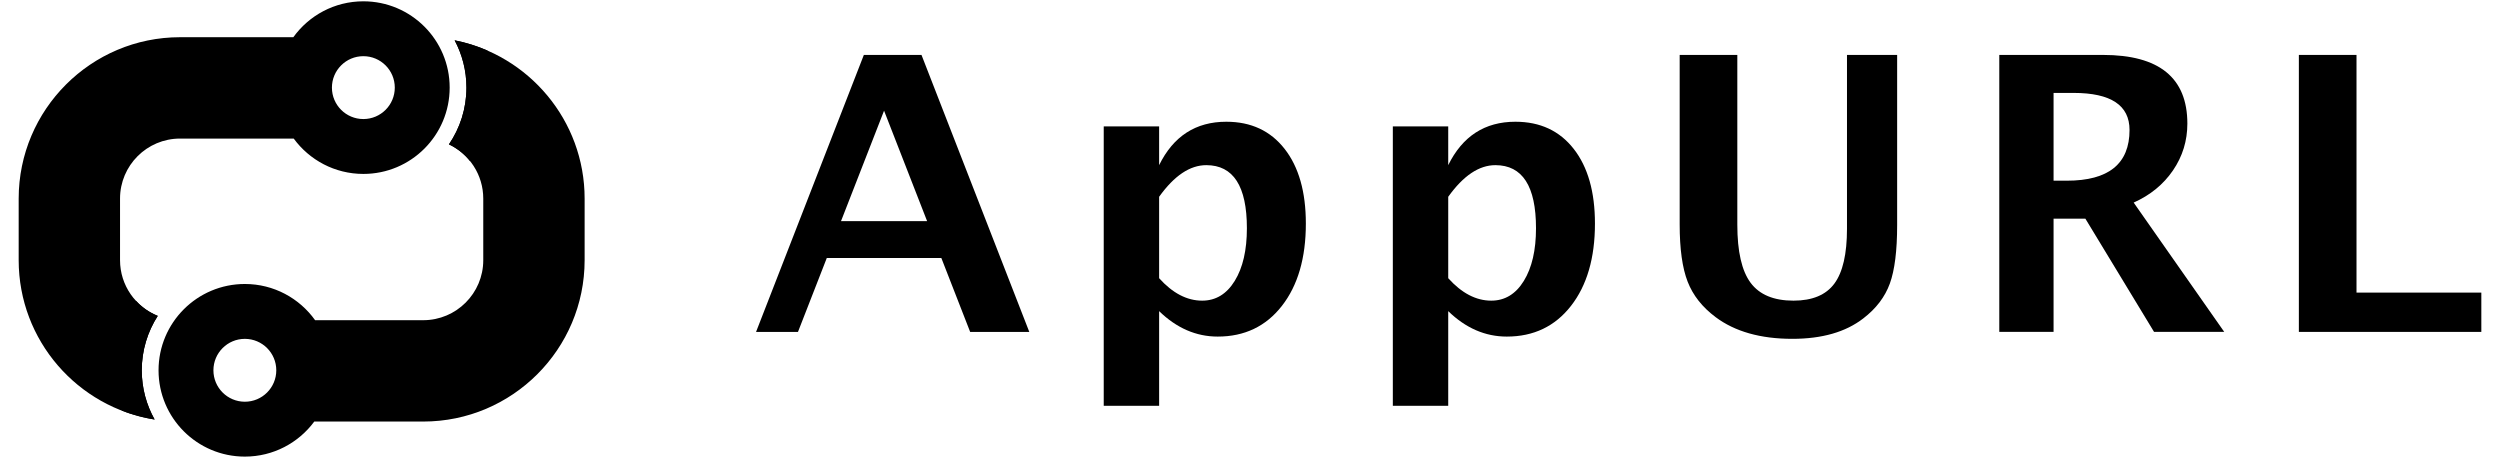
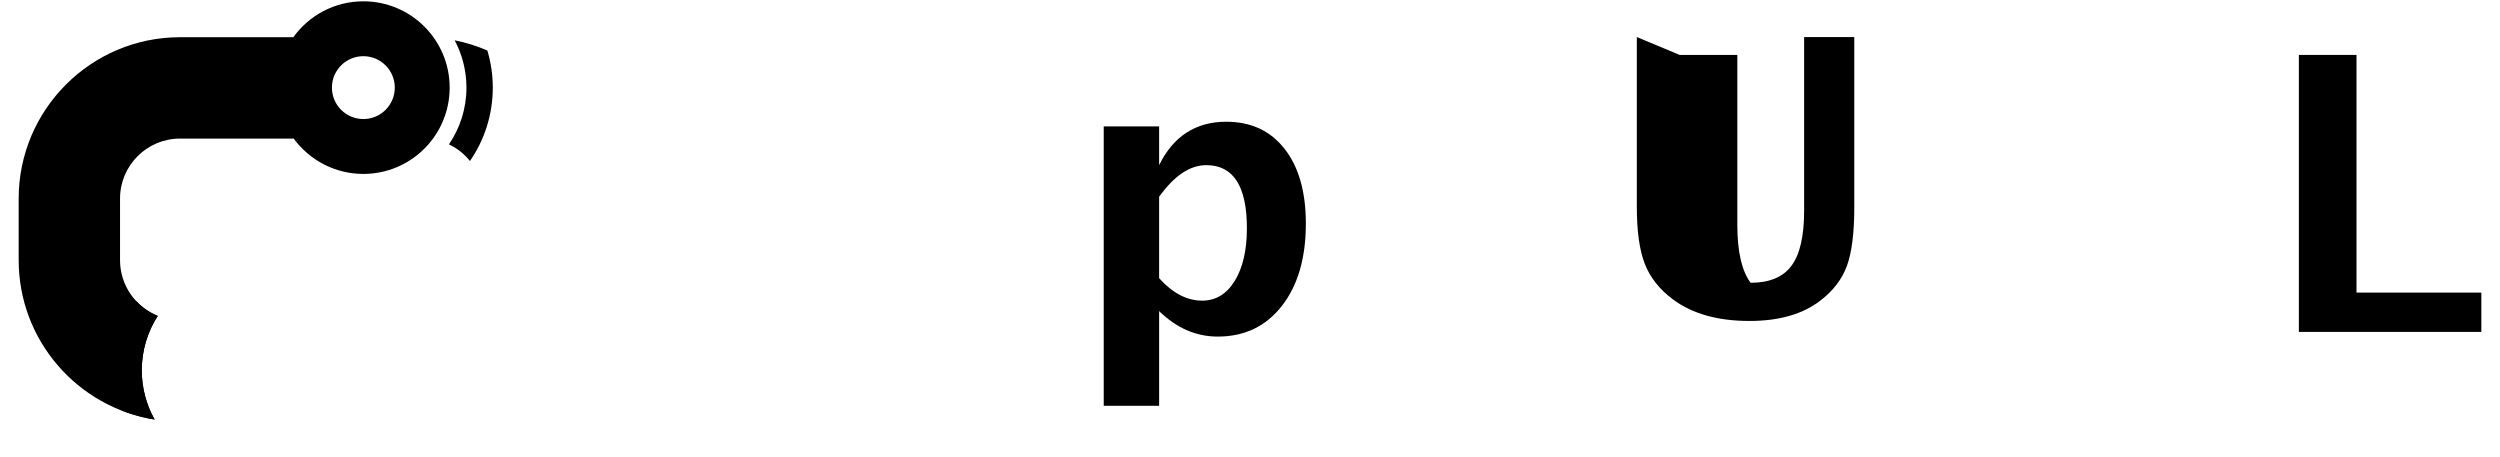
<svg xmlns="http://www.w3.org/2000/svg" height="100%" style="fill-rule:evenodd;clip-rule:evenodd;stroke-linejoin:round;stroke-miterlimit:2;" version="1.1" viewBox="0 0 7825 1430" width="100%">
  <g>
-     <path d="M2366.45,1038.86l337.404,-866.937l180.417,-0l337.404,866.937l-185.104,0l-90.209,-231.379l-358.491,0l-90.209,231.379l-131.212,0Zm265.942,-346.775l269.45,0l-134.725,-345.604l-134.725,345.604Z" style="fill-rule:nonzero;" />
    <path d="M3454.68,1270.24l0,-874.55l173.388,-0l-0,121.25c44.516,-90.596 114.616,-135.896 210.291,-135.896c77.321,-0 138.142,28.312 182.467,84.937c44.321,56.621 66.483,134.53 66.483,233.721c0,107.779 -24.992,193.692 -74.979,257.738c-49.983,64.045 -116.958,96.066 -200.917,96.066c-67.558,0 -128.675,-26.554 -183.346,-79.666l0,296.4l-173.387,-0Zm173.387,-399.492c42.175,46.858 87.084,70.292 134.725,70.292c42.567,-0 76.542,-20.6 101.925,-61.8c25.384,-41.2 38.075,-96.163 38.075,-164.896c0,-131.6 -42.37,-197.404 -127.112,-197.404c-51.154,-0 -100.358,33 -147.613,98.995l0,254.813Z" style="fill-rule:nonzero;" />
-     <path d="M4359.56,1270.24l-0.001,-874.55l173.376,-0l-0,121.25c44.541,-90.596 114.625,-135.896 210.291,-135.896c77.334,-0 138.167,28.312 182.459,84.937c44.333,56.621 66.499,134.53 66.499,233.721c0.001,107.779 -24.999,193.692 -74.999,257.738c-49.959,64.045 -116.959,96.066 -200.917,96.066c-67.542,0 -128.667,-26.554 -183.333,-79.666l-0,296.4l-173.376,-0Zm173.376,-399.492c42.166,46.858 87.083,70.292 134.708,70.292c42.583,-0 76.583,-20.6 101.958,-61.8c25.375,-41.2 38.084,-96.163 38.084,-164.896c-0,-131.6 -42.375,-197.404 -127.125,-197.404c-51.167,-0 -100.375,33 -147.625,98.995l-0,254.813Z" style="fill-rule:nonzero;" />
-     <path d="M5257.4,171.925l180.417,-0l-0.001,531.292c0.001,83.962 13.876,144.587 41.584,181.883c27.75,37.292 72.458,55.942 134.167,55.942c58.958,-0 101.624,-17.771 127.958,-53.309c26.375,-35.533 39.542,-92.746 39.542,-171.629l-0,-544.179l156.999,-0l0.001,532.467c-0.001,80.054 -7.626,141.07 -22.834,183.05c-15.25,41.979 -42.958,78.395 -83.208,109.245c-55.042,42.567 -129.042,63.85 -222,63.85c-99.583,0 -179.625,-22.65 -240.167,-67.95c-41.75,-31.241 -70.958,-68.241 -87.542,-111.004c-16.624,-42.758 -24.916,-102.412 -24.916,-178.95l-0,-530.708Z" style="fill-rule:nonzero;" />
-     <path d="M6257.77,1038.86l-0,-866.937l324.5,-0c176.125,-0 264.167,71.658 264.167,214.979c-0.001,53.5 -14.917,102.217 -44.792,146.15c-29.875,43.929 -70.958,77.613 -123.292,101.042l283.5,404.766l-219.666,0l-214.959,-354.387l-99.583,-0l-0,354.387l-169.875,0Zm169.875,-473.3l41.583,0c130.834,0 196.209,-52.912 196.209,-158.741c-0,-77.325 -58.375,-115.984 -175.125,-115.984l-62.667,0l-0,274.725Z" style="fill-rule:nonzero;" />
+     <path d="M5257.4,171.925l180.417,-0l-0.001,531.292c0.001,83.962 13.876,144.587 41.584,181.883c58.958,-0 101.624,-17.771 127.958,-53.309c26.375,-35.533 39.542,-92.746 39.542,-171.629l-0,-544.179l156.999,-0l0.001,532.467c-0.001,80.054 -7.626,141.07 -22.834,183.05c-15.25,41.979 -42.958,78.395 -83.208,109.245c-55.042,42.567 -129.042,63.85 -222,63.85c-99.583,0 -179.625,-22.65 -240.167,-67.95c-41.75,-31.241 -70.958,-68.241 -87.542,-111.004c-16.624,-42.758 -24.916,-102.412 -24.916,-178.95l-0,-530.708Z" style="fill-rule:nonzero;" />
    <path d="M7195.44,1038.86l-0,-866.937l180.416,-0l0,743.929l390.709,0l-0,123.008l-571.125,0Z" style="fill-rule:nonzero;" />
    <path d="M1137.31,372.625c-54.337,-0 -98.4,-44.046 -98.4,-98.388c0,-54.337 44.063,-98.4 98.4,-98.4c54.342,0 98.388,44.063 98.388,98.4c-0,54.342 -44.046,98.388 -98.388,98.388m0,-368.525c-90.275,-0 -170.154,44.325 -219.2,112.362l-354.6,0c-278.491,0 -505.071,226.563 -505.071,505.067l0.001,192.85c-0,251.459 184.704,460.504 425.554,498.767c-25.609,-45.625 -40.275,-98.179 -40.275,-154.117c-0,-62.687 18.416,-121.125 50.033,-170.312c-69.113,-27.759 -118.054,-95.417 -118.054,-174.338l-0,-192.85c-0,-103.575 84.254,-187.812 187.812,-187.812l355.796,-0c49.15,67.066 128.475,110.662 218.004,110.662c149.184,0 270.142,-120.937 270.142,-270.142c0,-149.2 -120.958,-270.137 -270.142,-270.137" style="fill-rule:nonzero;" />
-     <path d="M766.387,1257.41c-54.341,-0 -98.387,-44.042 -98.387,-98.384c-0,-54.358 44.046,-98.404 98.387,-98.404c54.338,0 98.4,44.046 98.4,98.404c0,54.342 -44.062,98.384 -98.399,98.384m656.629,-1131.28c23.558,44.2 36.962,94.6 36.962,148.109c0,65.799 -20.225,126.945 -54.775,177.604c63.438,30.175 107.413,94.879 107.413,169.687l-0,192.846c-0,103.579 -84.25,187.829 -187.813,187.829l-338.521,0c-48.995,-68.558 -129.187,-113.333 -219.895,-113.333c-149.188,-0 -270.142,120.958 -270.142,270.158c-0,149.184 120.954,270.138 270.142,270.138c89.112,-0 168.125,-43.175 217.325,-109.721l341.091,-0c278.492,-0 505.071,-226.563 505.071,-505.071l0,-192.846c0,-244.879 -175.225,-449.55 -406.858,-495.4" style="fill-rule:nonzero;" />
    <path d="M1459.98,274.242c0,65.795 -20.241,126.941 -54.771,177.587c25.692,12.238 48.104,30.188 65.78,52.1c45.033,-65.279 71.458,-144.392 71.458,-229.687c-0,-40.35 -5.988,-79.288 -16.979,-116.096c-32.534,-14.129 -66.821,-24.963 -102.446,-32.013c23.558,44.2 36.958,94.6 36.958,148.109" style="fill-rule:nonzero;" />
    <path d="M443.712,1159.03c0,-62.691 18.421,-121.129 50.034,-170.312c-26.404,-10.609 -49.825,-27.067 -68.75,-47.725c-40.275,62.95 -63.75,137.741 -63.75,218.037c-0,44.133 7.154,86.563 20.208,126.321c32.692,12.688 66.979,22.15 102.538,27.792c-25.609,-45.625 -40.28,-98.175 -40.28,-154.113" style="fill-rule:nonzero;" />
  </g>
</svg>